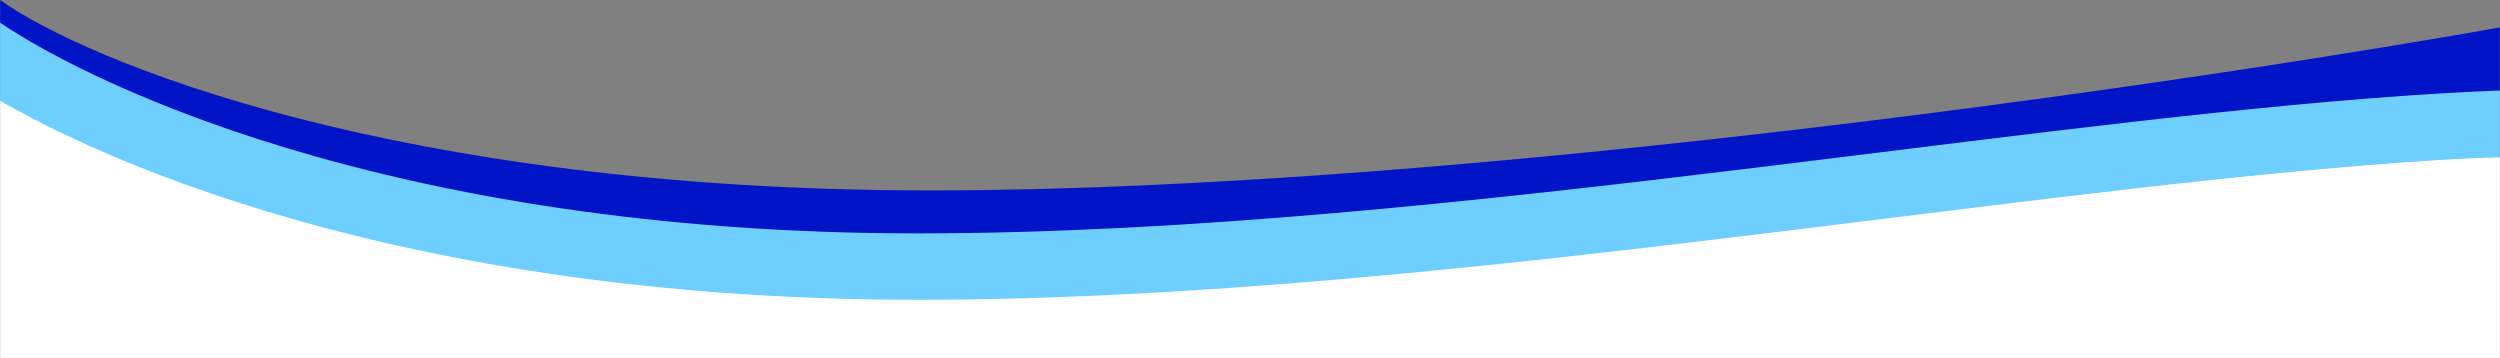
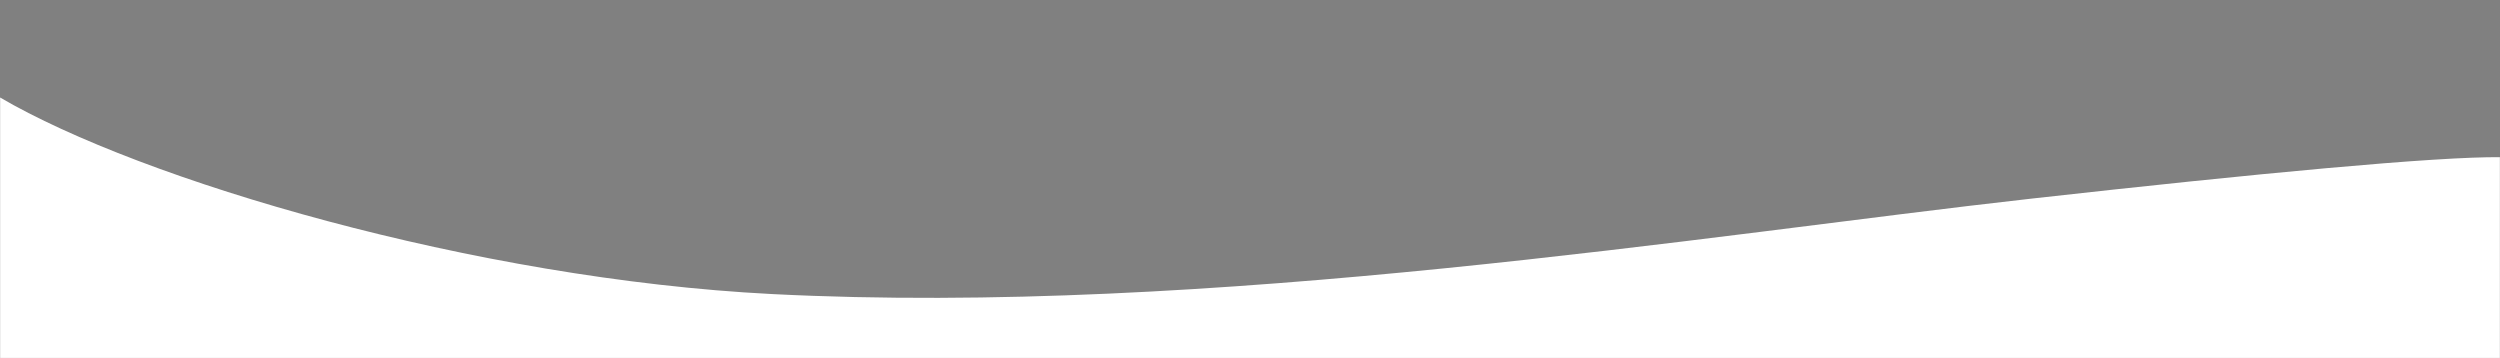
<svg xmlns="http://www.w3.org/2000/svg" width="1920" height="275" viewBox="0 0 1920 275" fill="none">
  <rect x="0" y="0" width="1920" height="275" fill="#808080" stroke="none" />
  <mask id="mask0_203_85" style="mask-type:alpha" maskUnits="userSpaceOnUse" x="0" y="0" width="1920" height="275">
    <path d="M1920 0H0V275H1920V0Z" fill="#2C6DEB" />
  </mask>
  <g mask="url(#mask0_203_85)">
    <path d="M592.946 225.839C364.708 214.217 108.442 138.417 -0.172 74.746V311.745H1920.83V120.731C1872.11 120.057 1732.75 133.221 1559.95 152.566C1311.69 180.36 929.369 242.971 592.946 225.839Z" fill="white" />
-     <path fill-rule="evenodd" clip-rule="evenodd" d="M714.474 146.245C303.212 146.245 64.684 46.158 0.106 0L-29.55 41.491C46.711 96 297.035 197.245 714.474 197.245C1131.18 197.245 1711.83 110.715 1949.83 67.552L1940.73 17.37C1703.48 60.397 1126.47 146.245 714.474 146.245Z" fill="#0114C6" />
-     <path fill-rule="evenodd" clip-rule="evenodd" d="M704.828 179.245C295.157 179.245 59.258 59.89 -6.343 13L-36 54.491C39.237 108.268 285.799 230.245 704.828 230.245C913.72 230.245 1140.98 205.431 1354.86 179.371C1387.25 175.424 1419.31 171.452 1450.95 167.532C1629.04 145.47 1793.72 125.068 1927.75 120.229L1925.91 69.262C1789.44 74.189 1622.09 94.929 1444.19 116.976C1412.65 120.885 1380.78 124.835 1348.69 128.745C1134.78 154.81 910.288 179.245 704.828 179.245Z" fill="#6ECFFF" />
  </g>
</svg>